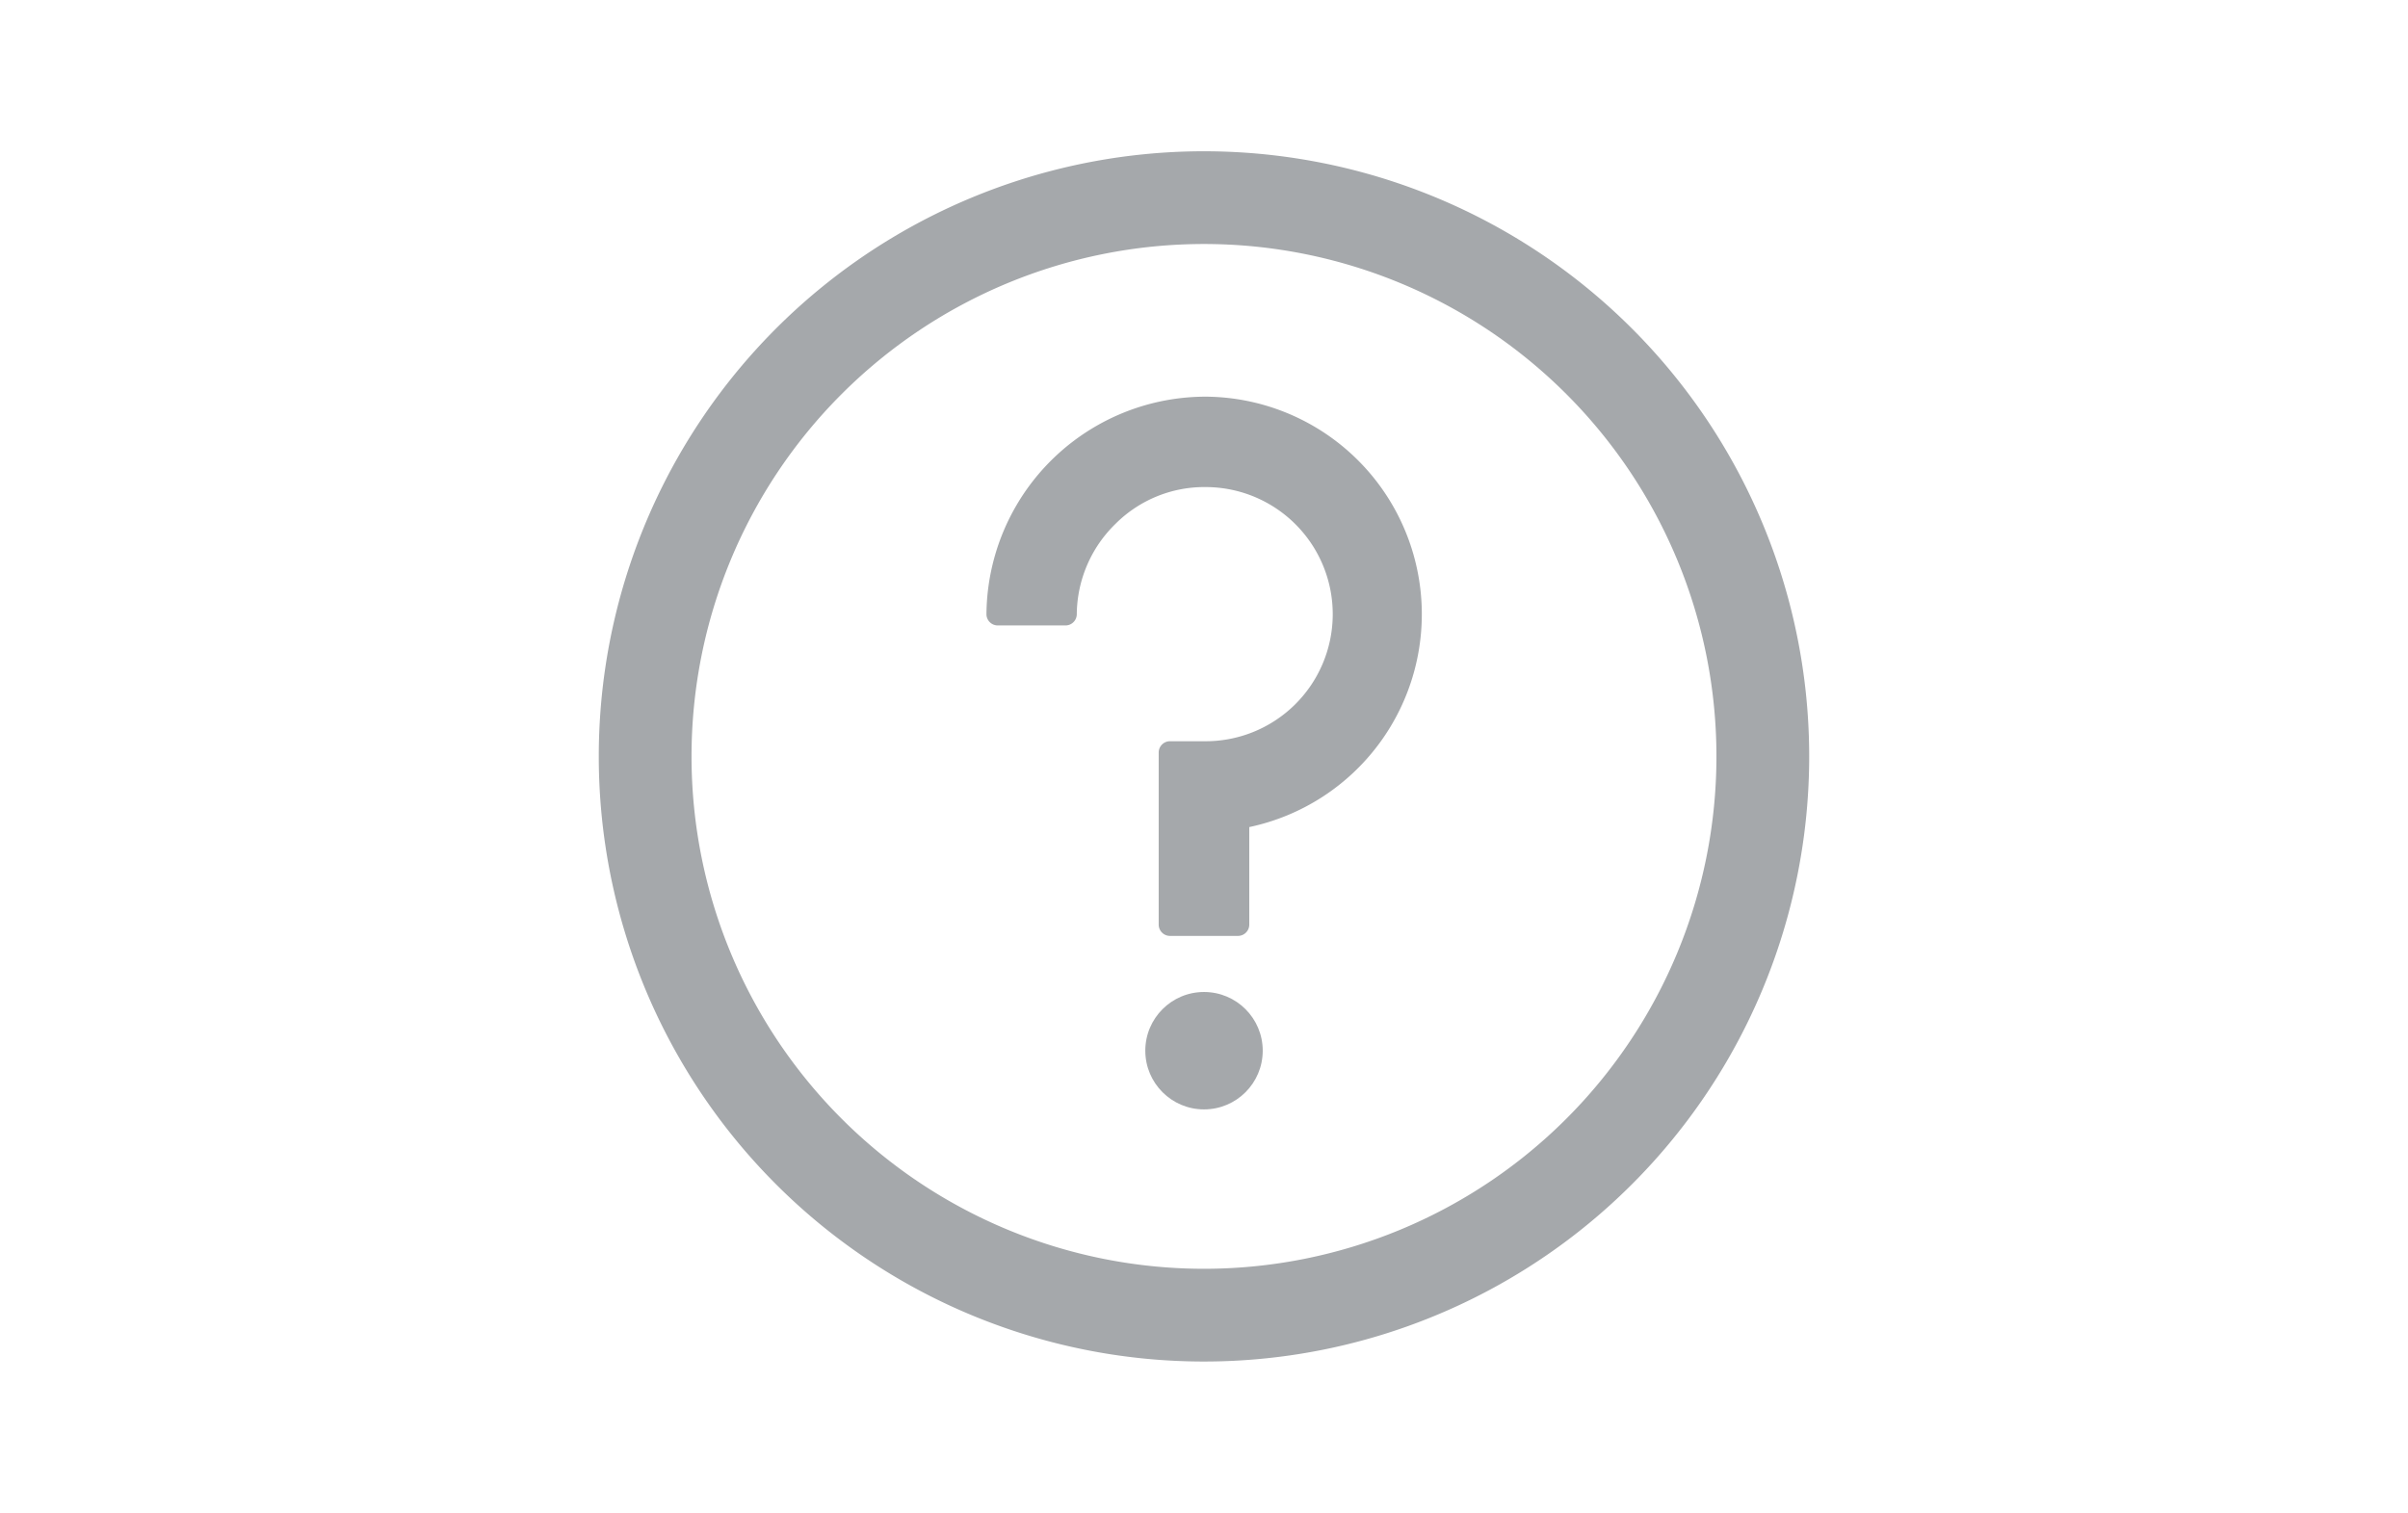
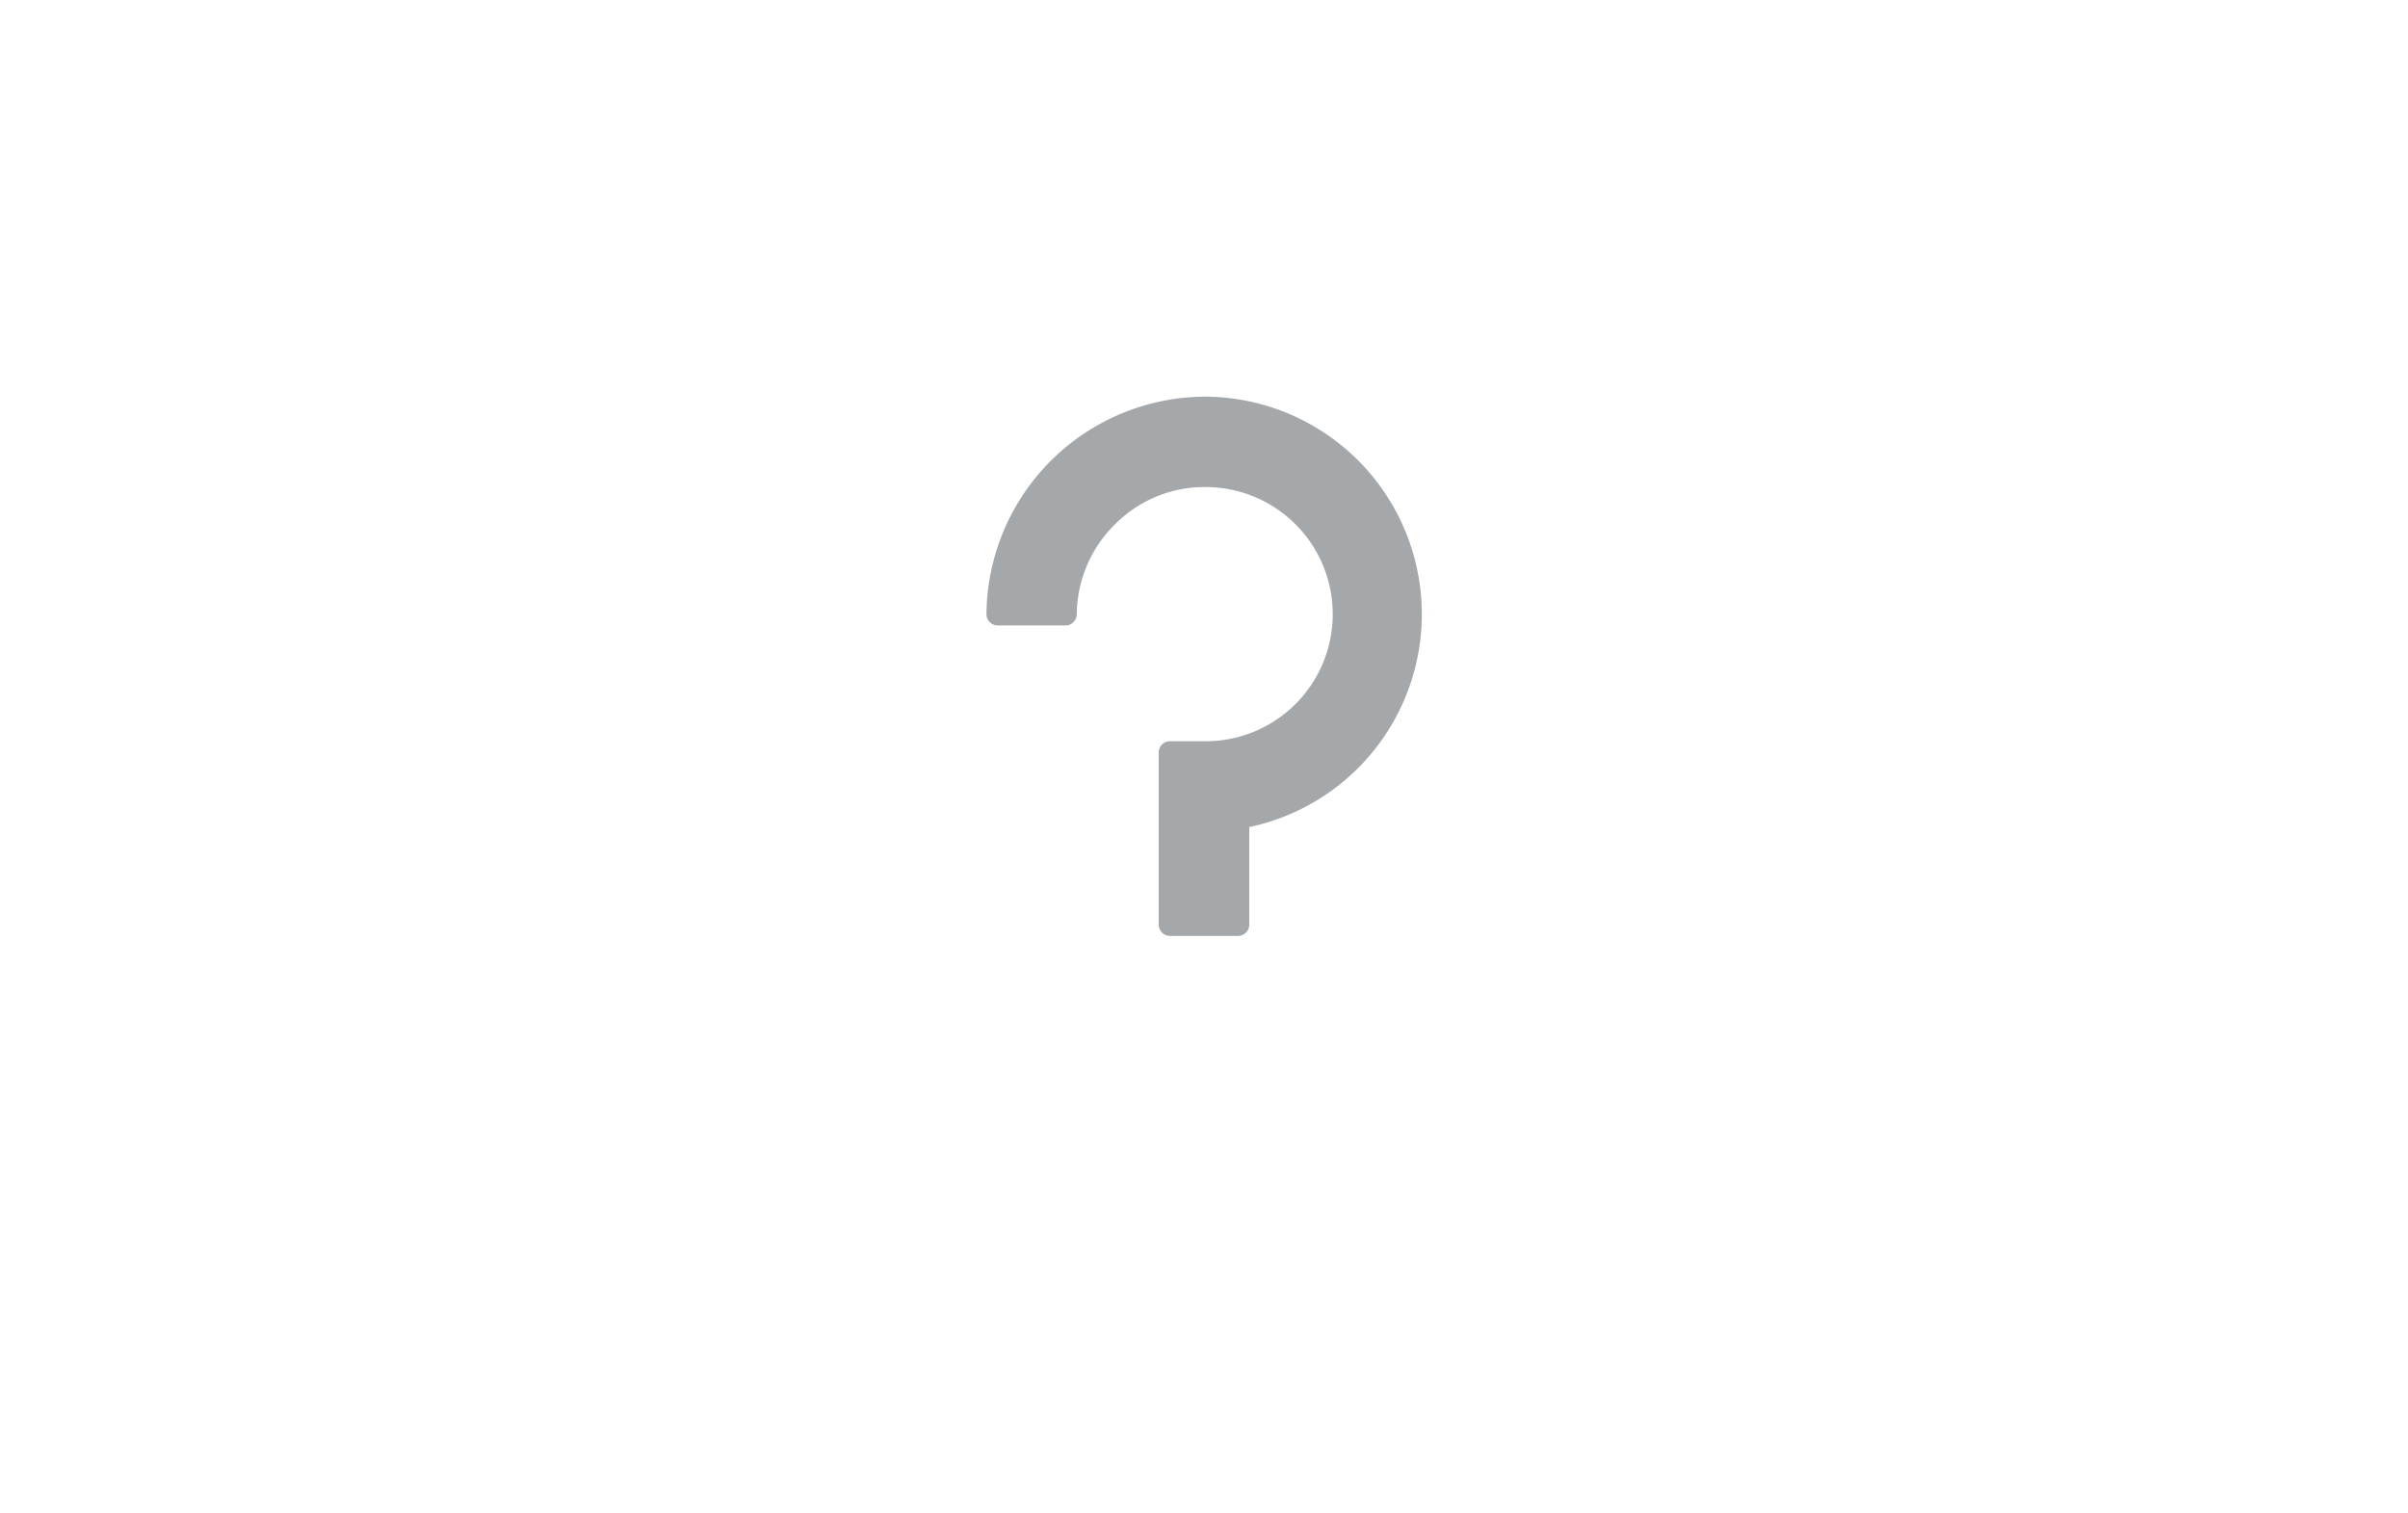
<svg xmlns="http://www.w3.org/2000/svg" width="160" height="100.531" viewBox="0 0 160 100.531">
  <g transform="translate(39.786 10.053)">
-     <path d="M63.647,6.778a40.213,40.213,0,1,0,0,56.869,40.212,40.212,0,0,0,0-56.869ZM35.212,69.262a34.05,34.05,0,1,1,34.05-34.05,34.05,34.05,0,0,1-34.05,34.05Z" transform="translate(5.001 5)" fill="#a5a8ab" />
-     <circle cx="3.901" cy="3.901" r="3.901" transform="translate(36.314 55.868)" fill="#a5a8ab" />
    <path d="M174.527,98.649A14.577,14.577,0,0,0,159.775,113.1a.751.751,0,0,0,.751.751h4.5a.751.751,0,0,0,.751-.751,8.476,8.476,0,0,1,2.572-6,8.352,8.352,0,0,1,6.051-2.444,8.445,8.445,0,1,1-.176,16.889h-2.253a.751.751,0,0,0-.751.751v11.435a.751.751,0,0,0,.751.751h4.516a.751.751,0,0,0,.751-.751v-6.481a14.458,14.458,0,0,0-2.707-28.6Z" transform="translate(-134.016 -82.341)" fill="#a5a8ab" />
  </g>
  <rect width="160" height="100.531" transform="translate(0 0)" fill="none" />
</svg>